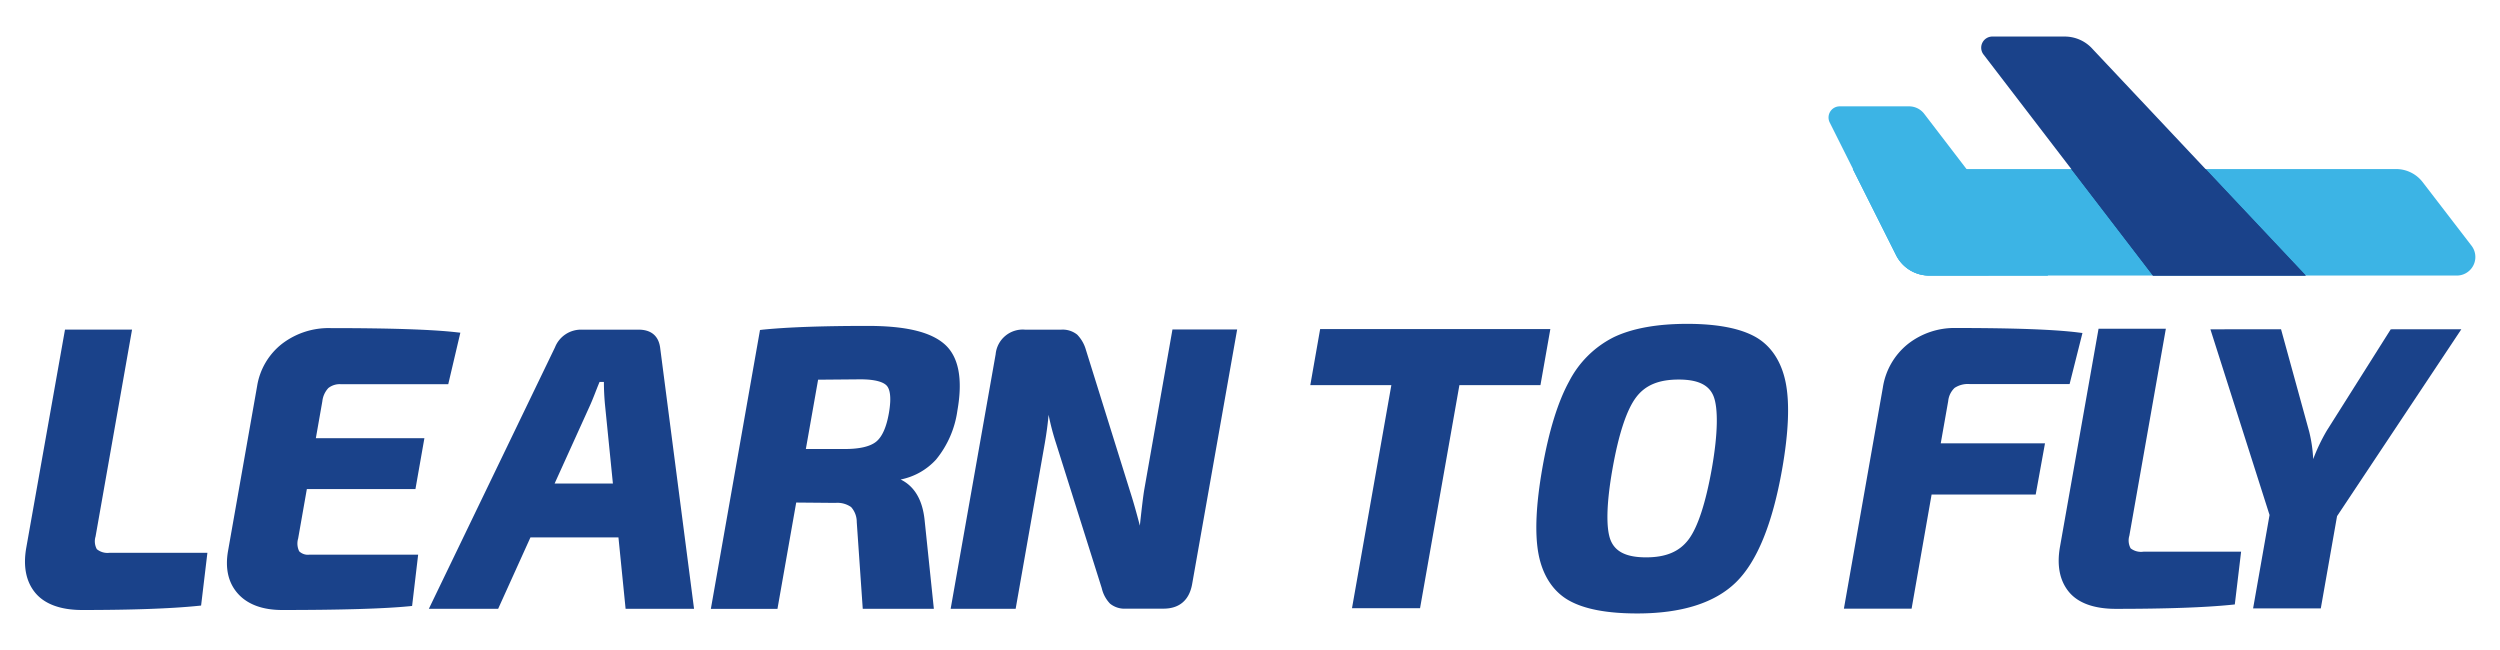
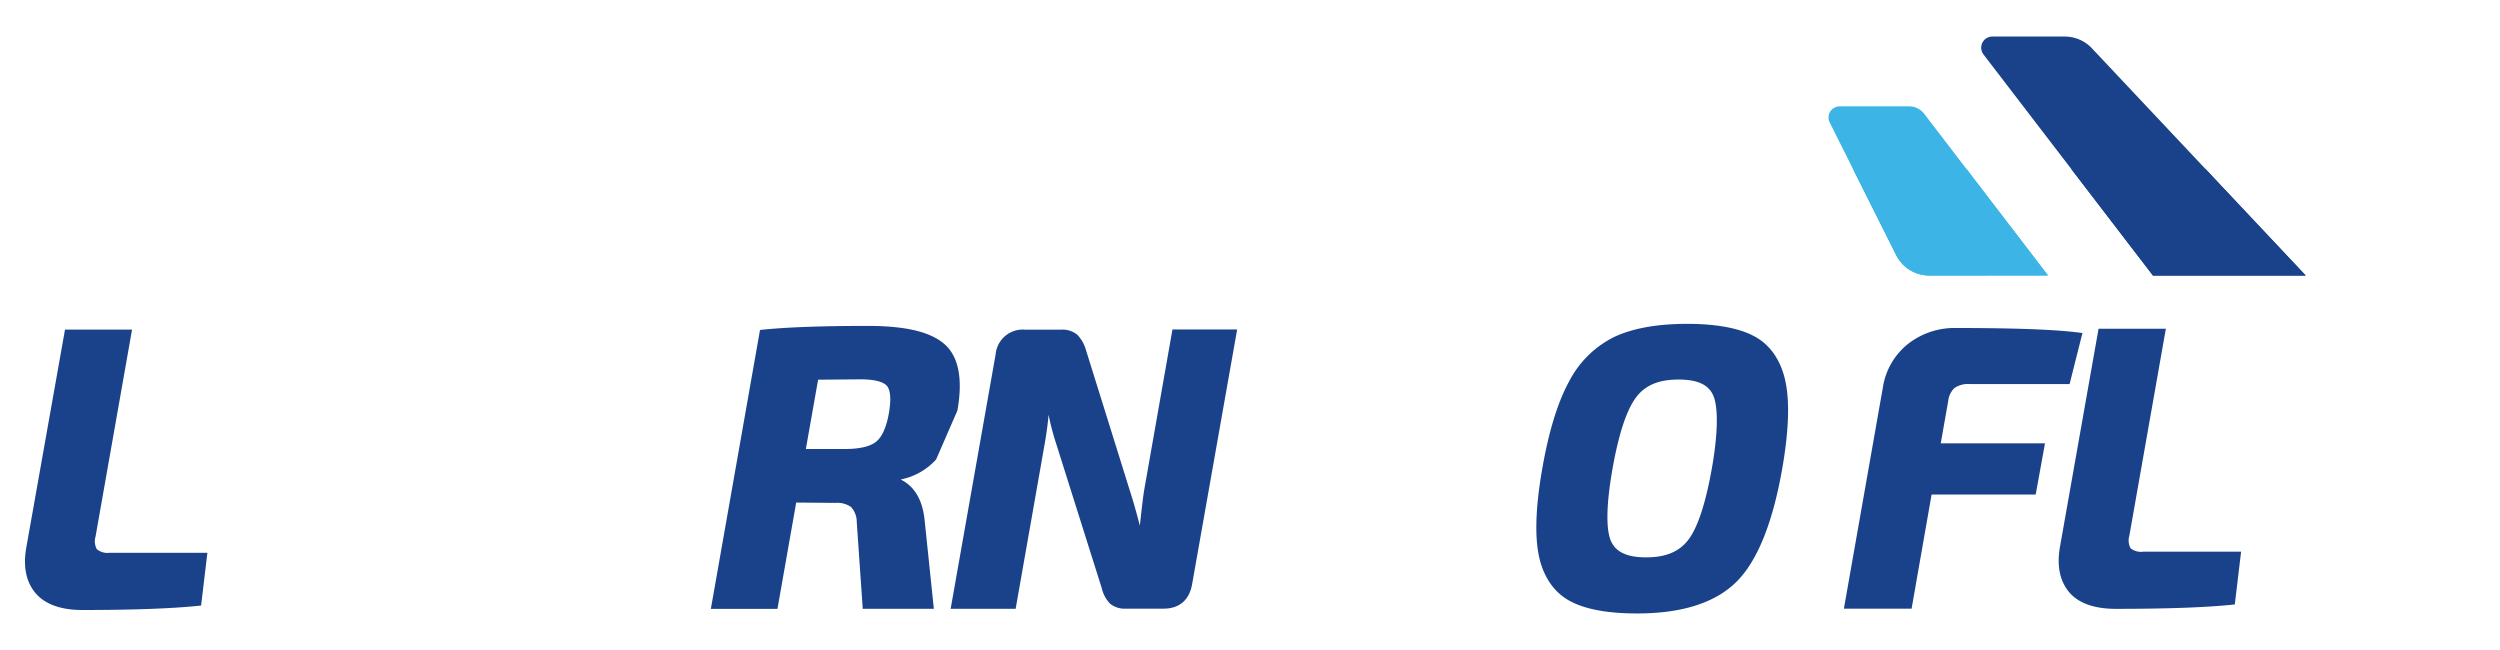
<svg xmlns="http://www.w3.org/2000/svg" viewBox="0 0 500 130">
  <defs>
    <style>.cls-1{fill:none;}.cls-2{isolation:isolate;}.cls-3,.cls-5{fill:#3cb4e5;}.cls-4,.cls-7{fill:#1a428a;}.cls-4,.cls-5{mix-blend-mode:multiply;}.cls-6{clip-path:url(#clip-path);}</style>
    <clipPath id="clip-path">
      <path class="cls-1" d="M484.55,36.45a6.71,6.71,0,0,0-5.31-2.64H370.56l5.35,10.65,3.31,6.59a7.35,7.35,0,0,0,6.57,4.06l105.49,0a3.71,3.71,0,0,0,3-6Z" />
    </clipPath>
  </defs>
  <g class="cls-2">
    <g id="logo_text" data-name="logo text">
-       <path class="cls-3" d="M484.55,36.45a6.71,6.71,0,0,0-5.31-2.64H370.56l5.35,10.65,3.31,6.59a7.35,7.35,0,0,0,6.57,4.06l105.49,0a3.71,3.71,0,0,0,3-6Z" />
      <path class="cls-4" d="M396.72,10.92l33.88,44.2,30.56,0L418.56,9.85A7.48,7.48,0,0,0,413,7.31l-14.46,0A2.23,2.23,0,0,0,396.72,10.92Z" />
      <path class="cls-5" d="M409.6,55.09,384.84,22.76a3.81,3.81,0,0,0-3-1.49l-13.89,0a2.23,2.23,0,0,0-2,3.24L379.22,51a7.44,7.44,0,0,0,6.66,4.11Z" />
      <g class="cls-6">
        <path class="cls-5" d="M409.6,55.09,384.84,22.76a3.81,3.81,0,0,0-3-1.49l-13.89,0a2.23,2.23,0,0,0-2,3.24L379.22,51a7.44,7.44,0,0,0,6.66,4.11Z" />
      </g>
      <g class="cls-6">
        <path class="cls-4" d="M396.72,10.92l33.88,44.2,30.56,0L418.56,9.85A7.48,7.48,0,0,0,413,7.31l-14.46,0A2.23,2.23,0,0,0,396.72,10.92Z" />
      </g>
      <path class="cls-7" d="M19.37,109.84a3.26,3.26,0,0,1-.26-2.53l7.3-41.39H13L5.26,109.51c-.66,3.72-.07,6.76,1.75,9S12,122,16.43,122c10,0,17.81-.28,23.2-.83l.59-.06,1.26-10.55H21.91A3.38,3.38,0,0,1,19.37,109.84Z" />
-       <path class="cls-7" d="M61.37,97.81H83.09l1.79-10.17H63.17l1.3-7.4a4.62,4.62,0,0,1,1.2-2.63,3.65,3.65,0,0,1,2.5-.77H89.65l2.42-10.3-.82-.09c-4.82-.55-13.28-.83-25.15-.83a15.33,15.33,0,0,0-9.68,3.13,13.43,13.43,0,0,0-5,8.49l-5.81,32.94c-.62,3.55.06,6.43,2,8.58S52.56,122,56.42,122c11.88,0,20.43-.26,25.42-.75l.58-.06,1.21-10.26H61.91a2.49,2.49,0,0,1-2.07-.67,3.53,3.53,0,0,1-.21-2.56Z" />
-       <path class="cls-7" d="M127.71,65.93H116.33A5.59,5.59,0,0,0,111,69.46l-25.23,52.3H99.63l6.46-14.28h17.6l1.43,14.28h13.69L132.05,69.7C131.78,67.23,130.28,65.93,127.71,65.93Zm-5.13,30.78H110.92L118,81.09c.25-.55.61-1.42,1.07-2.6q.51-1.32.84-2.1h.87c0,1.64.09,3.14.21,4.47Z" />
-       <path class="cls-7" d="M191.48,82.11c1.12-6.34.25-10.81-2.59-13.29s-7.84-3.64-15.38-3.64c-8.95,0-16,.25-20.95.75L152,66l-9.83,55.78h13.32l3.75-21.27,7.84.07a4.78,4.78,0,0,1,3.14.83,4.45,4.45,0,0,1,1.13,3l1.2,17.35h14.22L184.92,104c-.42-4-2-6.73-4.79-8.1a13,13,0,0,0,7.09-4A19.7,19.7,0,0,0,191.48,82.11Zm-13.71.56c-.49,2.78-1.34,4.69-2.53,5.66S171.93,89.8,169,89.8h-7.83l2.45-13.86,8.1-.07c3.66-.05,5.1.67,5.64,1.28S178.38,79.21,177.77,82.67Z" />
+       <path class="cls-7" d="M191.48,82.11c1.12-6.34.25-10.81-2.59-13.29s-7.84-3.64-15.38-3.64c-8.95,0-16,.25-20.95.75L152,66l-9.83,55.78h13.32l3.75-21.27,7.84.07a4.78,4.78,0,0,1,3.14.83,4.45,4.45,0,0,1,1.13,3l1.2,17.35h14.22L184.92,104c-.42-4-2-6.73-4.79-8.1a13,13,0,0,0,7.09-4Zm-13.71.56c-.49,2.78-1.34,4.69-2.53,5.66S171.93,89.8,169,89.8h-7.83l2.45-13.86,8.1-.07c3.66-.05,5.1.67,5.64,1.28S178.38,79.21,177.77,82.67Z" />
      <path class="cls-7" d="M228.88,97.77c-.21,1.17-.51,3.64-.91,7.36-.65-2.51-1.31-4.87-2-7l-8.8-28.2a7.17,7.17,0,0,0-1.73-3,4.64,4.64,0,0,0-3.18-1H205a5.44,5.44,0,0,0-5.87,4.92l-9,50.91h13l5.81-33c.36-2.06.62-4,.78-5.8a49,49,0,0,0,1.48,5.67l9.15,29a6.59,6.59,0,0,0,1.66,3.1,4.6,4.6,0,0,0,3.18,1h7.51c3.18,0,5.16-1.7,5.73-4.92l9-50.91H234.49Z" />
-       <polygon class="cls-7" points="310.07 65.81 264.03 65.81 262.06 77.03 278.27 77.03 270.4 121.64 284.01 121.64 291.88 77.03 308.09 77.03 310.07 65.81" />
      <path class="cls-7" d="M351.12,67.4c-3.08-1.74-7.68-2.63-13.68-2.63s-10.87.88-14.55,2.6a20.24,20.24,0,0,0-9.06,8.9c-2.25,4.09-4.05,9.91-5.35,17.3s-1.56,13.24-.75,17.37,2.87,7.34,6,9.12,7.71,2.63,13.71,2.63c8.89,0,15.53-2.1,19.76-6.24s7.3-11.72,9.23-22.63c1.3-7.39,1.53-13.23.7-17.34S354.27,69.19,351.12,67.4Zm-8.73,26.17c-1.24,7-2.82,11.86-4.68,14.33s-4.59,3.57-8.5,3.57-6.14-1.11-7.08-3.41-.88-7.22.36-14.24S325.32,82,327.2,79.49s4.63-3.58,8.54-3.58,6.12,1.11,7,3.41S343.62,86.55,342.39,93.57Z" />
      <path class="cls-7" d="M389.64,80.22a4.19,4.19,0,0,1,1.28-2.64,4.84,4.84,0,0,1,3-.77h20l2.57-10.21-.82-.1c-4.67-.6-12.88-.9-24.41-.9a15.08,15.08,0,0,0-9.69,3.21,13.83,13.83,0,0,0-5,8.7l-7.79,44.22h13.54l4-22.83h20.82L409,88.66H388.15Z" />
      <path class="cls-7" d="M426.13,109.67a3.26,3.26,0,0,1-.26-2.53l7.3-41.39H419.71L412,109.34c-.66,3.72-.07,6.76,1.75,9s5,3.43,9.42,3.43c10,0,17.81-.27,23.2-.82l.59-.06,1.26-10.55H428.67A3.38,3.38,0,0,1,426.13,109.67Z" />
-       <path class="cls-7" d="M478.15,65.86l-12.8,20.28a37.13,37.13,0,0,0-2.71,5.68,28.72,28.72,0,0,0-.8-5.49l-5.63-20.47H442.08L453.91,103l-3.29,18.68h13.54l3.25-18.45,24.86-37.38Z" />
    </g>
  </g>
</svg>